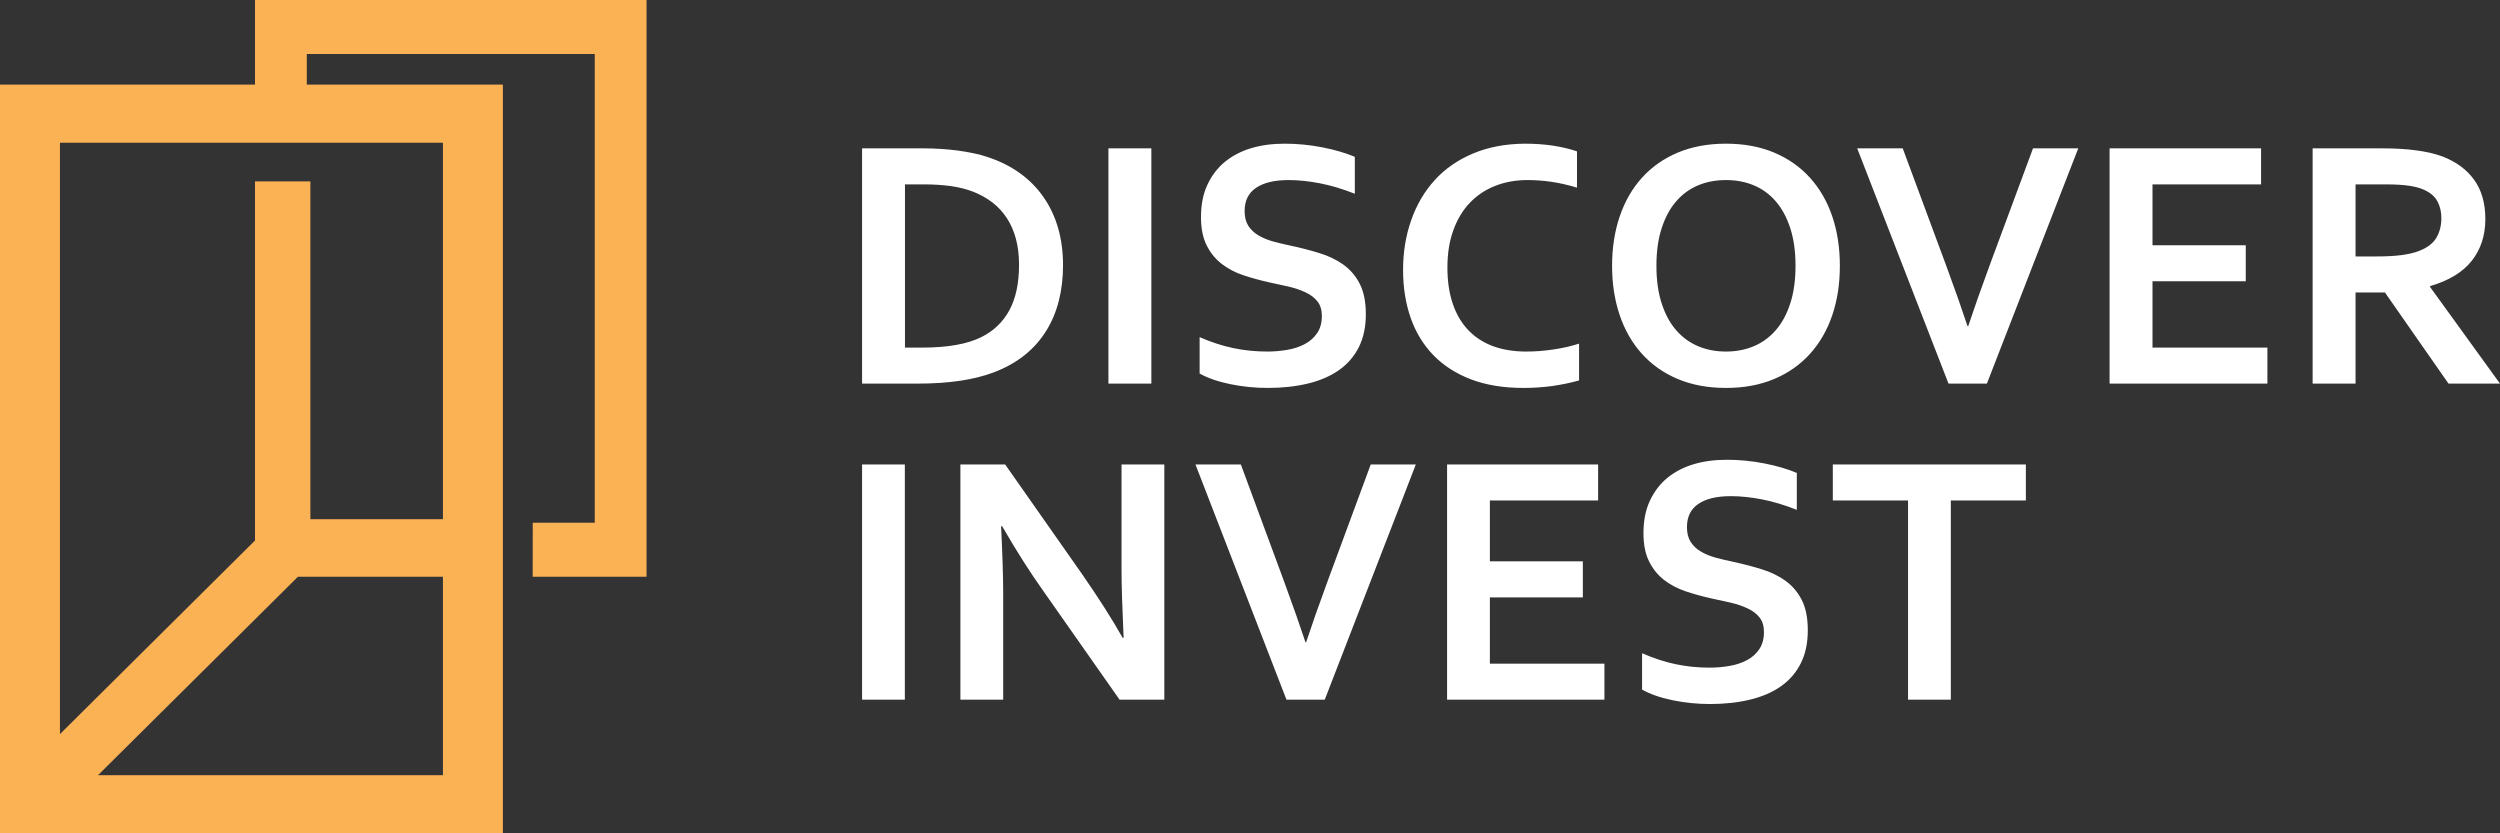
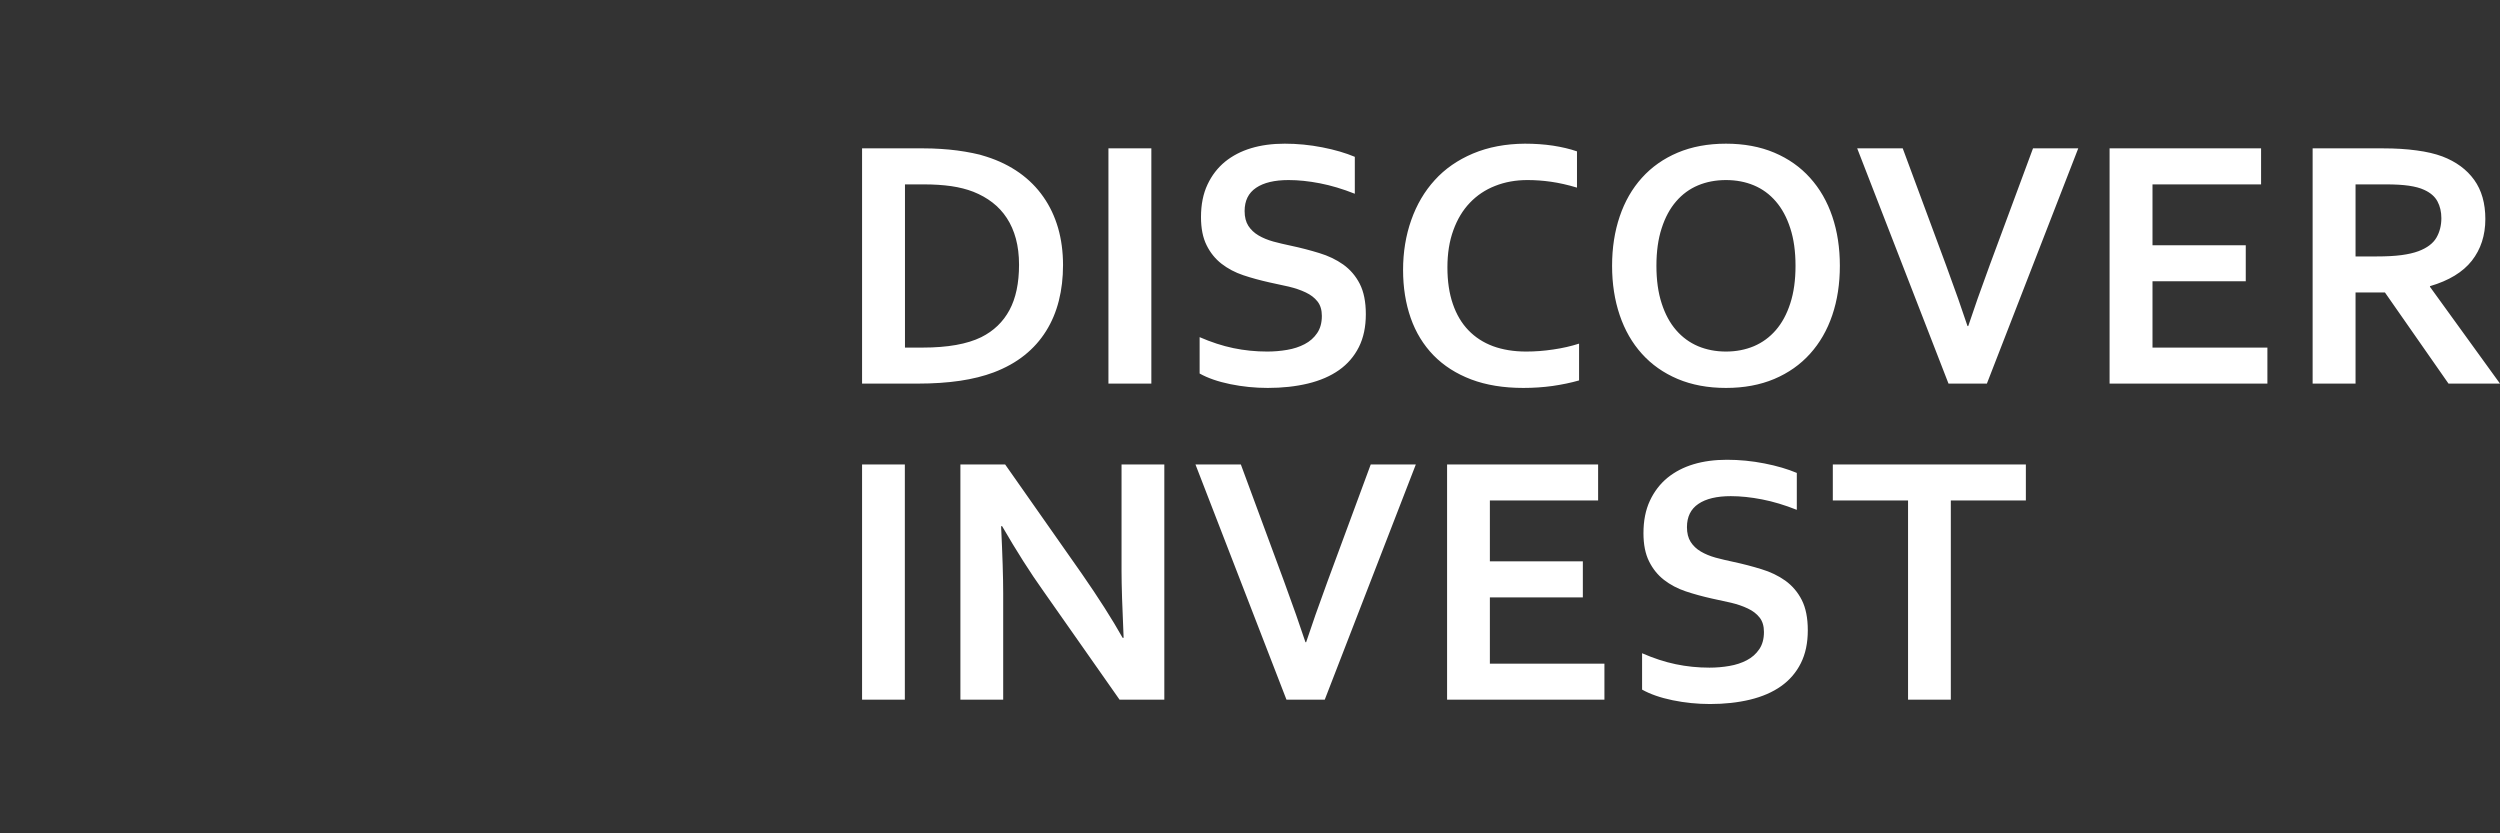
<svg xmlns="http://www.w3.org/2000/svg" width="174" height="58" viewBox="0 0 174 58" fill="none">
  <rect x="0" y="0" width="174" height="58" fill="#333333" stroke="none" />
-   <path d="M17.748 5.889V0H45V40.141H37.075L37.079 36.382H41.395V3.759H21.353V5.889H35.001V58H0V5.889H17.748V5.889ZM6.819 53.955H30.829V40.141H20.736L6.819 53.955V53.955ZM17.748 37.619V12.625H21.603V36.134H30.829V9.934H4.173V51.093L17.748 37.619Z" fill="#FBB255" />
  <path d="M60 26.699V10.326H64.301C64.683 10.326 65.069 10.338 65.463 10.364C65.857 10.389 66.238 10.422 66.612 10.472C66.985 10.522 67.342 10.581 67.69 10.652C68.039 10.719 68.362 10.802 68.653 10.903C69.519 11.178 70.283 11.555 70.95 12.027C71.614 12.499 72.17 13.059 72.618 13.703C73.07 14.346 73.41 15.069 73.642 15.863C73.87 16.657 73.987 17.522 73.987 18.45C73.987 19.332 73.891 20.159 73.696 20.928C73.501 21.701 73.207 22.403 72.809 23.038C72.41 23.678 71.913 24.238 71.307 24.722C70.701 25.207 69.988 25.604 69.163 25.918C68.474 26.177 67.69 26.373 66.819 26.503C65.944 26.632 64.957 26.699 63.866 26.699H60ZM64.214 24.192C65.952 24.192 67.313 23.949 68.291 23.469C69.159 23.038 69.814 22.407 70.258 21.584C70.701 20.761 70.925 19.708 70.925 18.425C70.925 17.756 70.851 17.154 70.706 16.615C70.56 16.076 70.349 15.595 70.075 15.178C69.801 14.756 69.465 14.396 69.076 14.095C68.681 13.79 68.238 13.544 67.744 13.347C67.284 13.168 66.769 13.038 66.205 12.955C65.637 12.875 65.002 12.833 64.297 12.833H62.986V24.192H64.214ZM77.147 26.699V10.326H80.134V26.699H77.147ZM92.001 21.989C92.001 21.576 91.901 21.237 91.698 20.982C91.495 20.723 91.221 20.514 90.873 20.351C90.524 20.184 90.134 20.055 89.703 19.95C89.272 19.85 88.815 19.75 88.343 19.653C87.712 19.511 87.106 19.348 86.534 19.156C85.962 18.964 85.456 18.696 85.02 18.358C84.585 18.02 84.236 17.589 83.979 17.067C83.718 16.544 83.589 15.892 83.589 15.107C83.589 14.242 83.738 13.489 84.041 12.846C84.34 12.206 84.751 11.676 85.265 11.254C85.783 10.836 86.385 10.522 87.082 10.313C87.774 10.104 88.554 10 89.421 10C90.288 10 91.159 10.084 92.034 10.255C92.909 10.426 93.66 10.648 94.295 10.915V13.485C93.453 13.151 92.644 12.909 91.868 12.758C91.097 12.608 90.367 12.532 89.686 12.532C88.707 12.532 87.953 12.712 87.422 13.072C86.891 13.431 86.625 13.97 86.625 14.689C86.625 15.107 86.712 15.449 86.886 15.721C87.061 15.988 87.293 16.21 87.592 16.385C87.89 16.561 88.235 16.703 88.624 16.812C89.01 16.916 89.421 17.012 89.856 17.104C90.545 17.25 91.2 17.422 91.823 17.614C92.449 17.802 93.005 18.07 93.49 18.412C93.971 18.759 94.357 19.202 94.639 19.754C94.921 20.305 95.062 21.012 95.062 21.868C95.062 22.75 94.9 23.515 94.577 24.158C94.253 24.802 93.793 25.337 93.195 25.759C92.602 26.177 91.881 26.49 91.03 26.695C90.176 26.9 89.247 27 88.235 27C87.351 27 86.48 26.912 85.626 26.737C84.771 26.561 84.062 26.315 83.494 25.997V23.465C84.298 23.816 85.078 24.07 85.841 24.229C86.6 24.388 87.388 24.468 88.197 24.468C88.666 24.468 89.13 24.43 89.583 24.351C90.035 24.275 90.441 24.142 90.802 23.953C91.163 23.765 91.453 23.511 91.673 23.185C91.893 22.863 92.001 22.466 92.001 21.989ZM106.307 12.532C105.498 12.532 104.747 12.666 104.063 12.938C103.378 13.205 102.794 13.598 102.304 14.112C101.811 14.626 101.429 15.261 101.155 16.018C100.877 16.774 100.74 17.639 100.74 18.609C100.74 19.574 100.865 20.422 101.118 21.154C101.367 21.885 101.728 22.495 102.2 22.984C102.669 23.473 103.242 23.845 103.918 24.096C104.594 24.342 105.361 24.468 106.22 24.468C106.838 24.468 107.464 24.422 108.103 24.325C108.746 24.233 109.343 24.096 109.903 23.916V26.478C109.335 26.64 108.725 26.766 108.07 26.862C107.41 26.954 106.73 27 106.025 27C104.648 27 103.437 26.803 102.391 26.407C101.35 26.01 100.475 25.45 99.77 24.727C99.069 24.004 98.538 23.139 98.185 22.131C97.833 21.124 97.654 20.009 97.654 18.792C97.654 17.543 97.845 16.385 98.223 15.316C98.6 14.246 99.144 13.318 99.857 12.537C100.566 11.751 101.454 11.137 102.52 10.685C103.586 10.238 104.793 10.008 106.137 10C106.825 10 107.477 10.046 108.095 10.138C108.709 10.234 109.264 10.364 109.758 10.535V13.059C109.111 12.863 108.505 12.729 107.945 12.649C107.389 12.57 106.842 12.532 106.307 12.532ZM124.968 18.5C124.968 17.501 124.848 16.632 124.603 15.884C124.362 15.136 124.027 14.513 123.595 14.016C123.168 13.519 122.658 13.147 122.069 12.9C121.48 12.654 120.833 12.532 120.128 12.532C119.422 12.532 118.775 12.654 118.186 12.9C117.597 13.147 117.087 13.519 116.66 14.016C116.228 14.513 115.893 15.136 115.652 15.884C115.407 16.632 115.287 17.501 115.287 18.5C115.287 19.495 115.407 20.368 115.652 21.116C115.893 21.864 116.228 22.483 116.66 22.98C117.087 23.473 117.597 23.845 118.186 24.096C118.775 24.342 119.422 24.468 120.128 24.468C120.833 24.468 121.48 24.342 122.069 24.096C122.658 23.845 123.168 23.473 123.595 22.98C124.027 22.483 124.362 21.864 124.603 21.116C124.848 20.368 124.968 19.495 124.968 18.5ZM128.054 18.5C128.054 19.75 127.88 20.895 127.527 21.935C127.175 22.976 126.656 23.874 125.98 24.622C125.304 25.374 124.475 25.959 123.487 26.377C122.504 26.791 121.384 27 120.128 27C118.871 27 117.751 26.791 116.768 26.377C115.781 25.959 114.951 25.374 114.275 24.622C113.599 23.874 113.084 22.976 112.732 21.935C112.379 20.895 112.201 19.75 112.201 18.5C112.201 17.25 112.379 16.105 112.732 15.065C113.084 14.024 113.599 13.126 114.275 12.378C114.951 11.626 115.781 11.04 116.768 10.623C117.751 10.209 118.871 10 120.128 10C121.384 10 122.504 10.209 123.487 10.623C124.475 11.04 125.304 11.626 125.98 12.378C126.656 13.126 127.175 14.024 127.527 15.065C127.88 16.105 128.054 17.25 128.054 18.5ZM136.989 22.696C137.287 21.81 137.503 21.174 137.64 20.794C137.773 20.414 138.055 19.637 138.482 18.462L141.497 10.326H144.646L138.287 26.699H135.616L129.261 10.326H132.43L135.446 18.462C135.873 19.637 136.155 20.414 136.288 20.794C136.425 21.174 136.64 21.81 136.939 22.696H136.989ZM149.814 24.192H157.811V26.699H146.827V10.326H157.371V12.833H149.814V17.071H156.305V19.578H149.814V24.192ZM172.98 15.245C172.98 16.385 172.664 17.351 172.038 18.149C171.412 18.943 170.441 19.532 169.126 19.917V19.963L174 26.699H170.416L165.991 20.355H163.946V26.699H160.959V10.326H165.899C166.721 10.326 167.48 10.372 168.185 10.468C168.89 10.56 169.491 10.702 169.993 10.89C170.947 11.254 171.686 11.801 172.204 12.52C172.723 13.243 172.98 14.15 172.98 15.245ZM165.41 17.848C166.09 17.848 166.667 17.819 167.139 17.756C167.612 17.693 168.006 17.601 168.33 17.48C168.927 17.255 169.342 16.941 169.574 16.544C169.802 16.151 169.919 15.696 169.919 15.182C169.919 14.743 169.827 14.35 169.645 14.012C169.462 13.673 169.155 13.41 168.72 13.213C168.438 13.08 168.081 12.988 167.654 12.925C167.227 12.863 166.696 12.833 166.065 12.833H163.946V17.848H165.41Z" fill="white" />
  <path d="M60 48.699V32.326H62.977V48.699H60ZM75.297 39.936C76.459 41.611 77.406 43.095 78.134 44.391H78.204C78.109 42.264 78.059 40.713 78.059 39.739V32.326H81.037V48.699H77.923L72.634 41.16C71.703 39.856 70.744 38.344 69.747 36.622H69.677C69.772 38.628 69.822 40.182 69.822 41.282V48.699H66.844V32.326H69.958L75.297 39.936V39.936ZM90.908 44.696C91.206 43.81 91.421 43.174 91.557 42.794C91.69 42.414 91.971 41.637 92.397 40.462L95.403 32.326H98.542L92.202 48.699H89.539L83.204 32.326H86.363L89.37 40.462C89.796 41.637 90.077 42.414 90.209 42.794C90.346 43.174 90.561 43.81 90.859 44.696H90.908V44.696ZM103.695 46.192H111.668V48.699H100.717V32.326H111.229V34.833H103.695V39.071H110.166V41.578H103.695V46.192V46.192ZM122.771 43.989C122.771 43.576 122.672 43.237 122.469 42.982C122.267 42.723 121.994 42.514 121.646 42.351C121.299 42.184 120.91 42.054 120.48 41.95C120.05 41.85 119.595 41.749 119.124 41.653C118.495 41.511 117.891 41.348 117.321 41.156C116.75 40.964 116.246 40.696 115.811 40.358C115.377 40.02 115.03 39.589 114.773 39.067C114.513 38.544 114.385 37.892 114.385 37.107C114.385 36.242 114.533 35.489 114.835 34.846C115.133 34.206 115.543 33.676 116.055 33.254C116.572 32.836 117.172 32.522 117.867 32.313C118.557 32.104 119.335 32 120.199 32C121.063 32 121.932 32.084 122.804 32.255C123.677 32.426 124.425 32.648 125.058 32.915V35.485C124.219 35.151 123.412 34.909 122.639 34.758C121.87 34.608 121.142 34.532 120.464 34.532C119.488 34.532 118.735 34.712 118.206 35.072C117.676 35.431 117.412 35.97 117.412 36.689C117.412 37.107 117.499 37.449 117.672 37.721C117.846 37.988 118.077 38.21 118.375 38.385C118.673 38.561 119.016 38.703 119.405 38.812C119.79 38.916 120.199 39.012 120.633 39.104C121.32 39.251 121.973 39.422 122.593 39.614C123.218 39.802 123.772 40.069 124.256 40.412C124.735 40.759 125.12 41.202 125.401 41.754C125.683 42.305 125.823 43.011 125.823 43.868C125.823 44.75 125.662 45.515 125.339 46.158C125.017 46.802 124.558 47.337 123.962 47.759C123.371 48.177 122.651 48.49 121.804 48.695C120.952 48.9 120.025 49 119.016 49C118.135 49 117.267 48.912 116.415 48.737C115.563 48.561 114.856 48.315 114.289 47.997V45.465C115.092 45.816 115.869 46.07 116.63 46.229C117.387 46.388 118.173 46.468 118.979 46.468C119.446 46.468 119.91 46.43 120.36 46.351C120.811 46.275 121.216 46.142 121.576 45.953C121.936 45.766 122.225 45.511 122.444 45.185C122.664 44.863 122.771 44.466 122.771 43.989V43.989ZM135.777 48.699H132.8V34.833H127.564V32.326H141V34.833H135.777V48.699Z" fill="white" />
</svg>